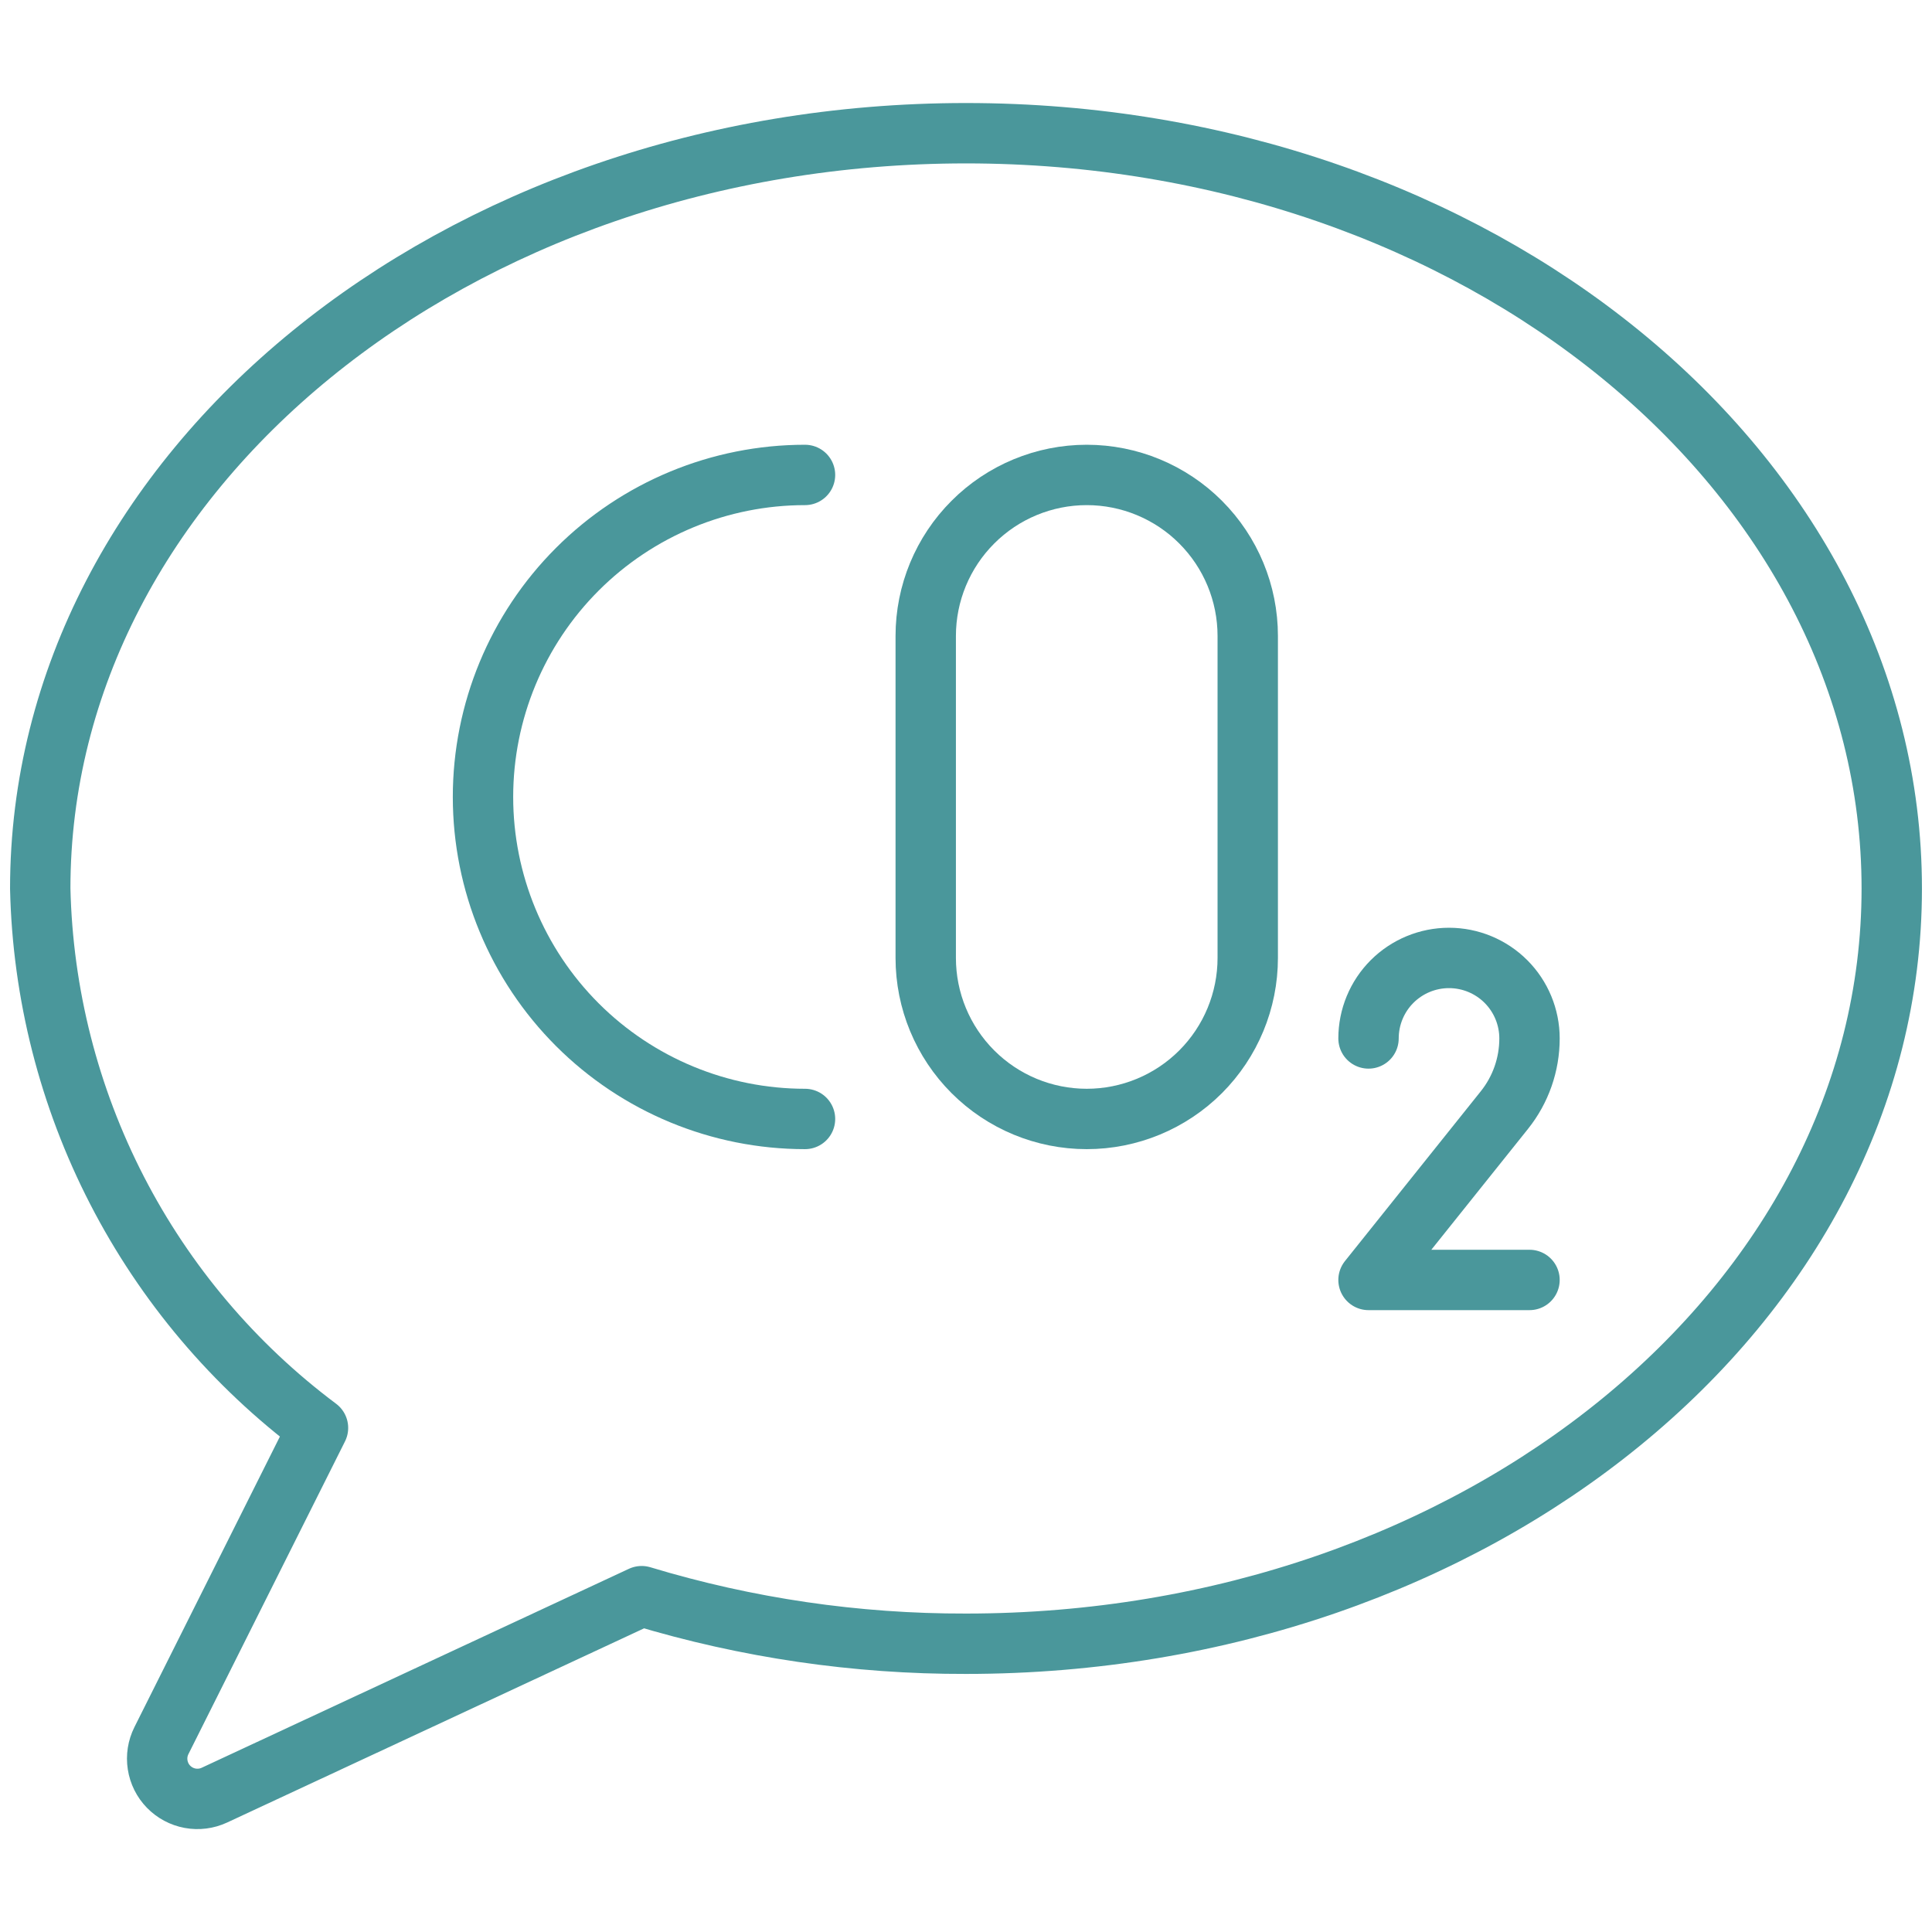
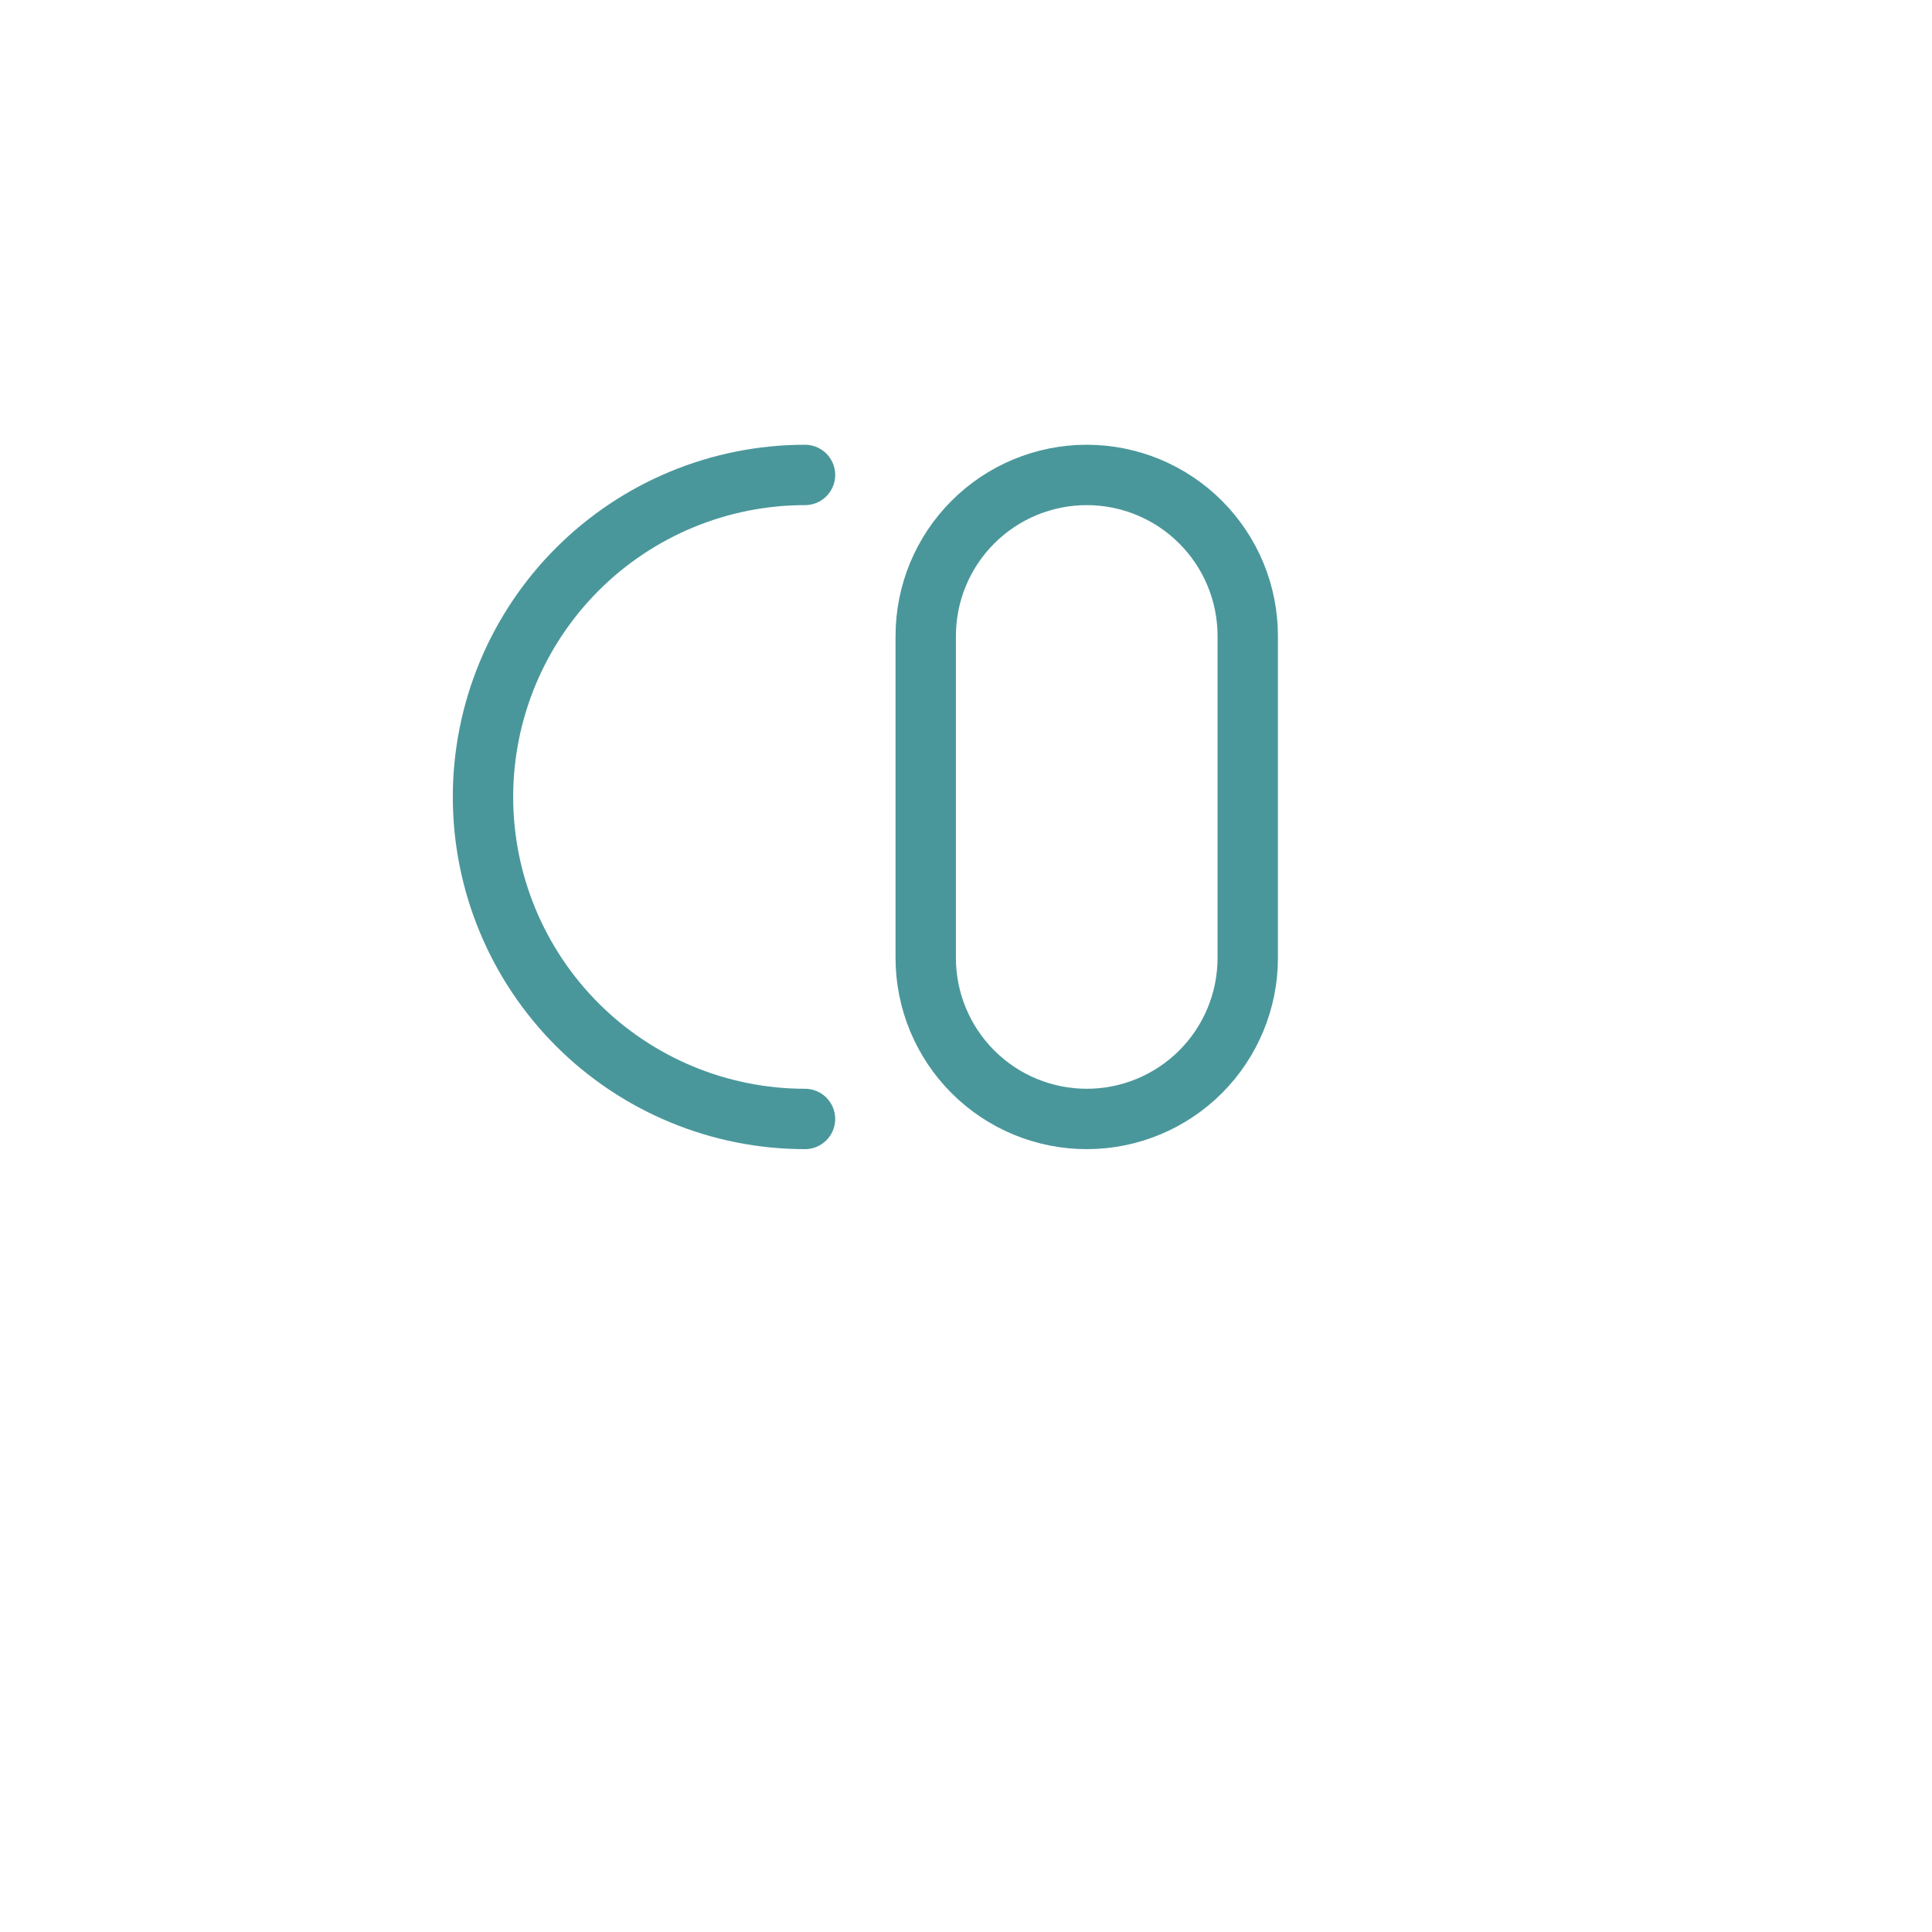
<svg xmlns="http://www.w3.org/2000/svg" width="64" height="64" viewBox="0 0 64 64" fill="none">
-   <path d="M62.667 29.435C62.667 43.248 48.939 54.451 32 54.451C28.361 54.46 24.74 53.929 21.256 52.875L7.101 59.467C6.851 59.583 6.57 59.619 6.298 59.569C6.026 59.519 5.776 59.385 5.583 59.187C5.39 58.989 5.264 58.735 5.222 58.462C5.179 58.188 5.223 57.909 5.347 57.661L10.534 47.301C7.746 45.216 5.469 42.523 3.875 39.428C2.281 36.333 1.412 32.915 1.333 29.435C1.333 15.613 15.062 4.413 32 4.413C48.939 4.413 62.667 15.613 62.667 29.435Z" stroke="#4A979B" stroke-width="2" stroke-linecap="round" stroke-linejoin="round" />
-   <path d="M45.334 34.4C45.334 33.693 45.614 33.014 46.114 32.514C46.615 32.014 47.293 31.733 48 31.733C48.707 31.733 49.386 32.014 49.886 32.514C50.386 33.014 50.667 33.693 50.667 34.4C50.667 35.263 50.374 36.1 49.835 36.773L45.334 42.4H50.667" stroke="#4A979B" stroke-width="2" stroke-linecap="round" stroke-linejoin="round" />
  <path d="M41.333 31.733C41.333 33.148 40.771 34.504 39.771 35.505C38.771 36.505 37.414 37.067 36 37.067C34.585 37.067 33.229 36.505 32.229 35.505C31.228 34.504 30.666 33.148 30.666 31.733V21.067C30.666 19.652 31.228 18.296 32.229 17.296C33.229 16.295 34.585 15.733 36 15.733C37.414 15.733 38.771 16.295 39.771 17.296C40.771 18.296 41.333 19.652 41.333 21.067V31.733Z" stroke="#4A979B" stroke-width="2" stroke-linecap="round" stroke-linejoin="round" />
  <path d="M26.667 37.067C23.838 37.067 21.125 35.943 19.124 33.943C17.124 31.942 16 29.229 16 26.4C16 23.571 17.124 20.858 19.124 18.858C21.125 16.857 23.838 15.733 26.667 15.733" stroke="#4A979B" stroke-width="2" stroke-linecap="round" stroke-linejoin="round" />
</svg>